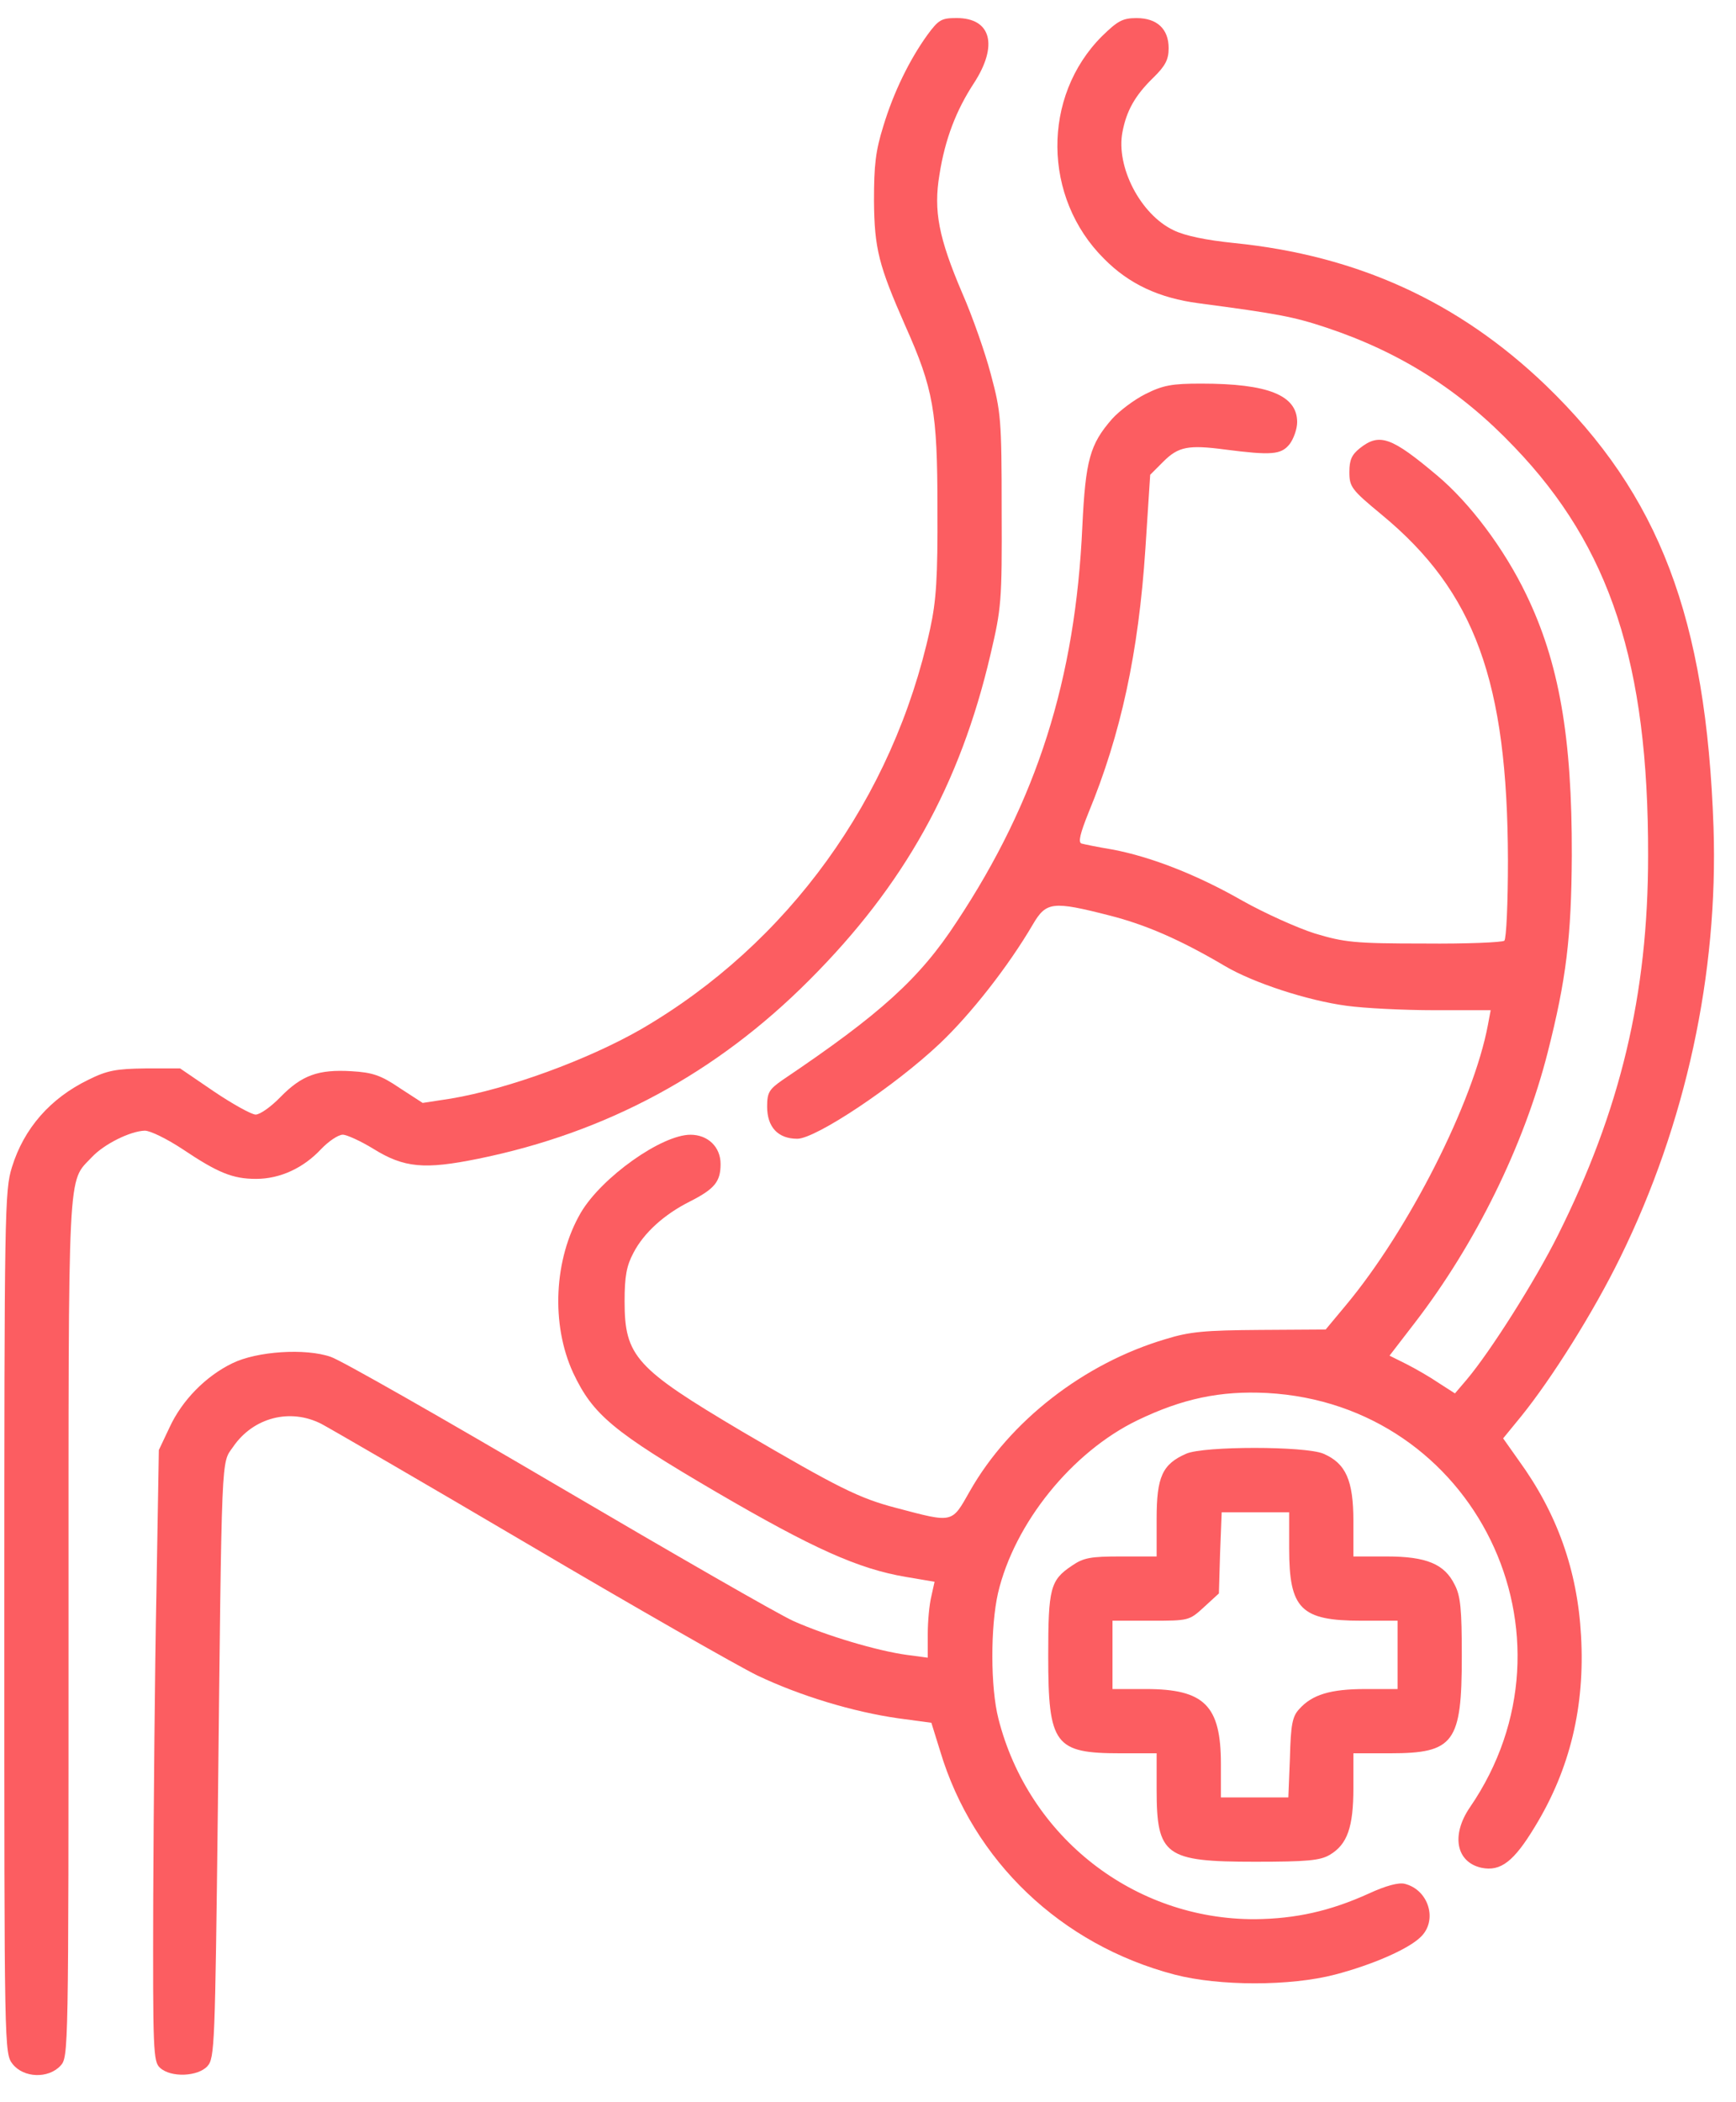
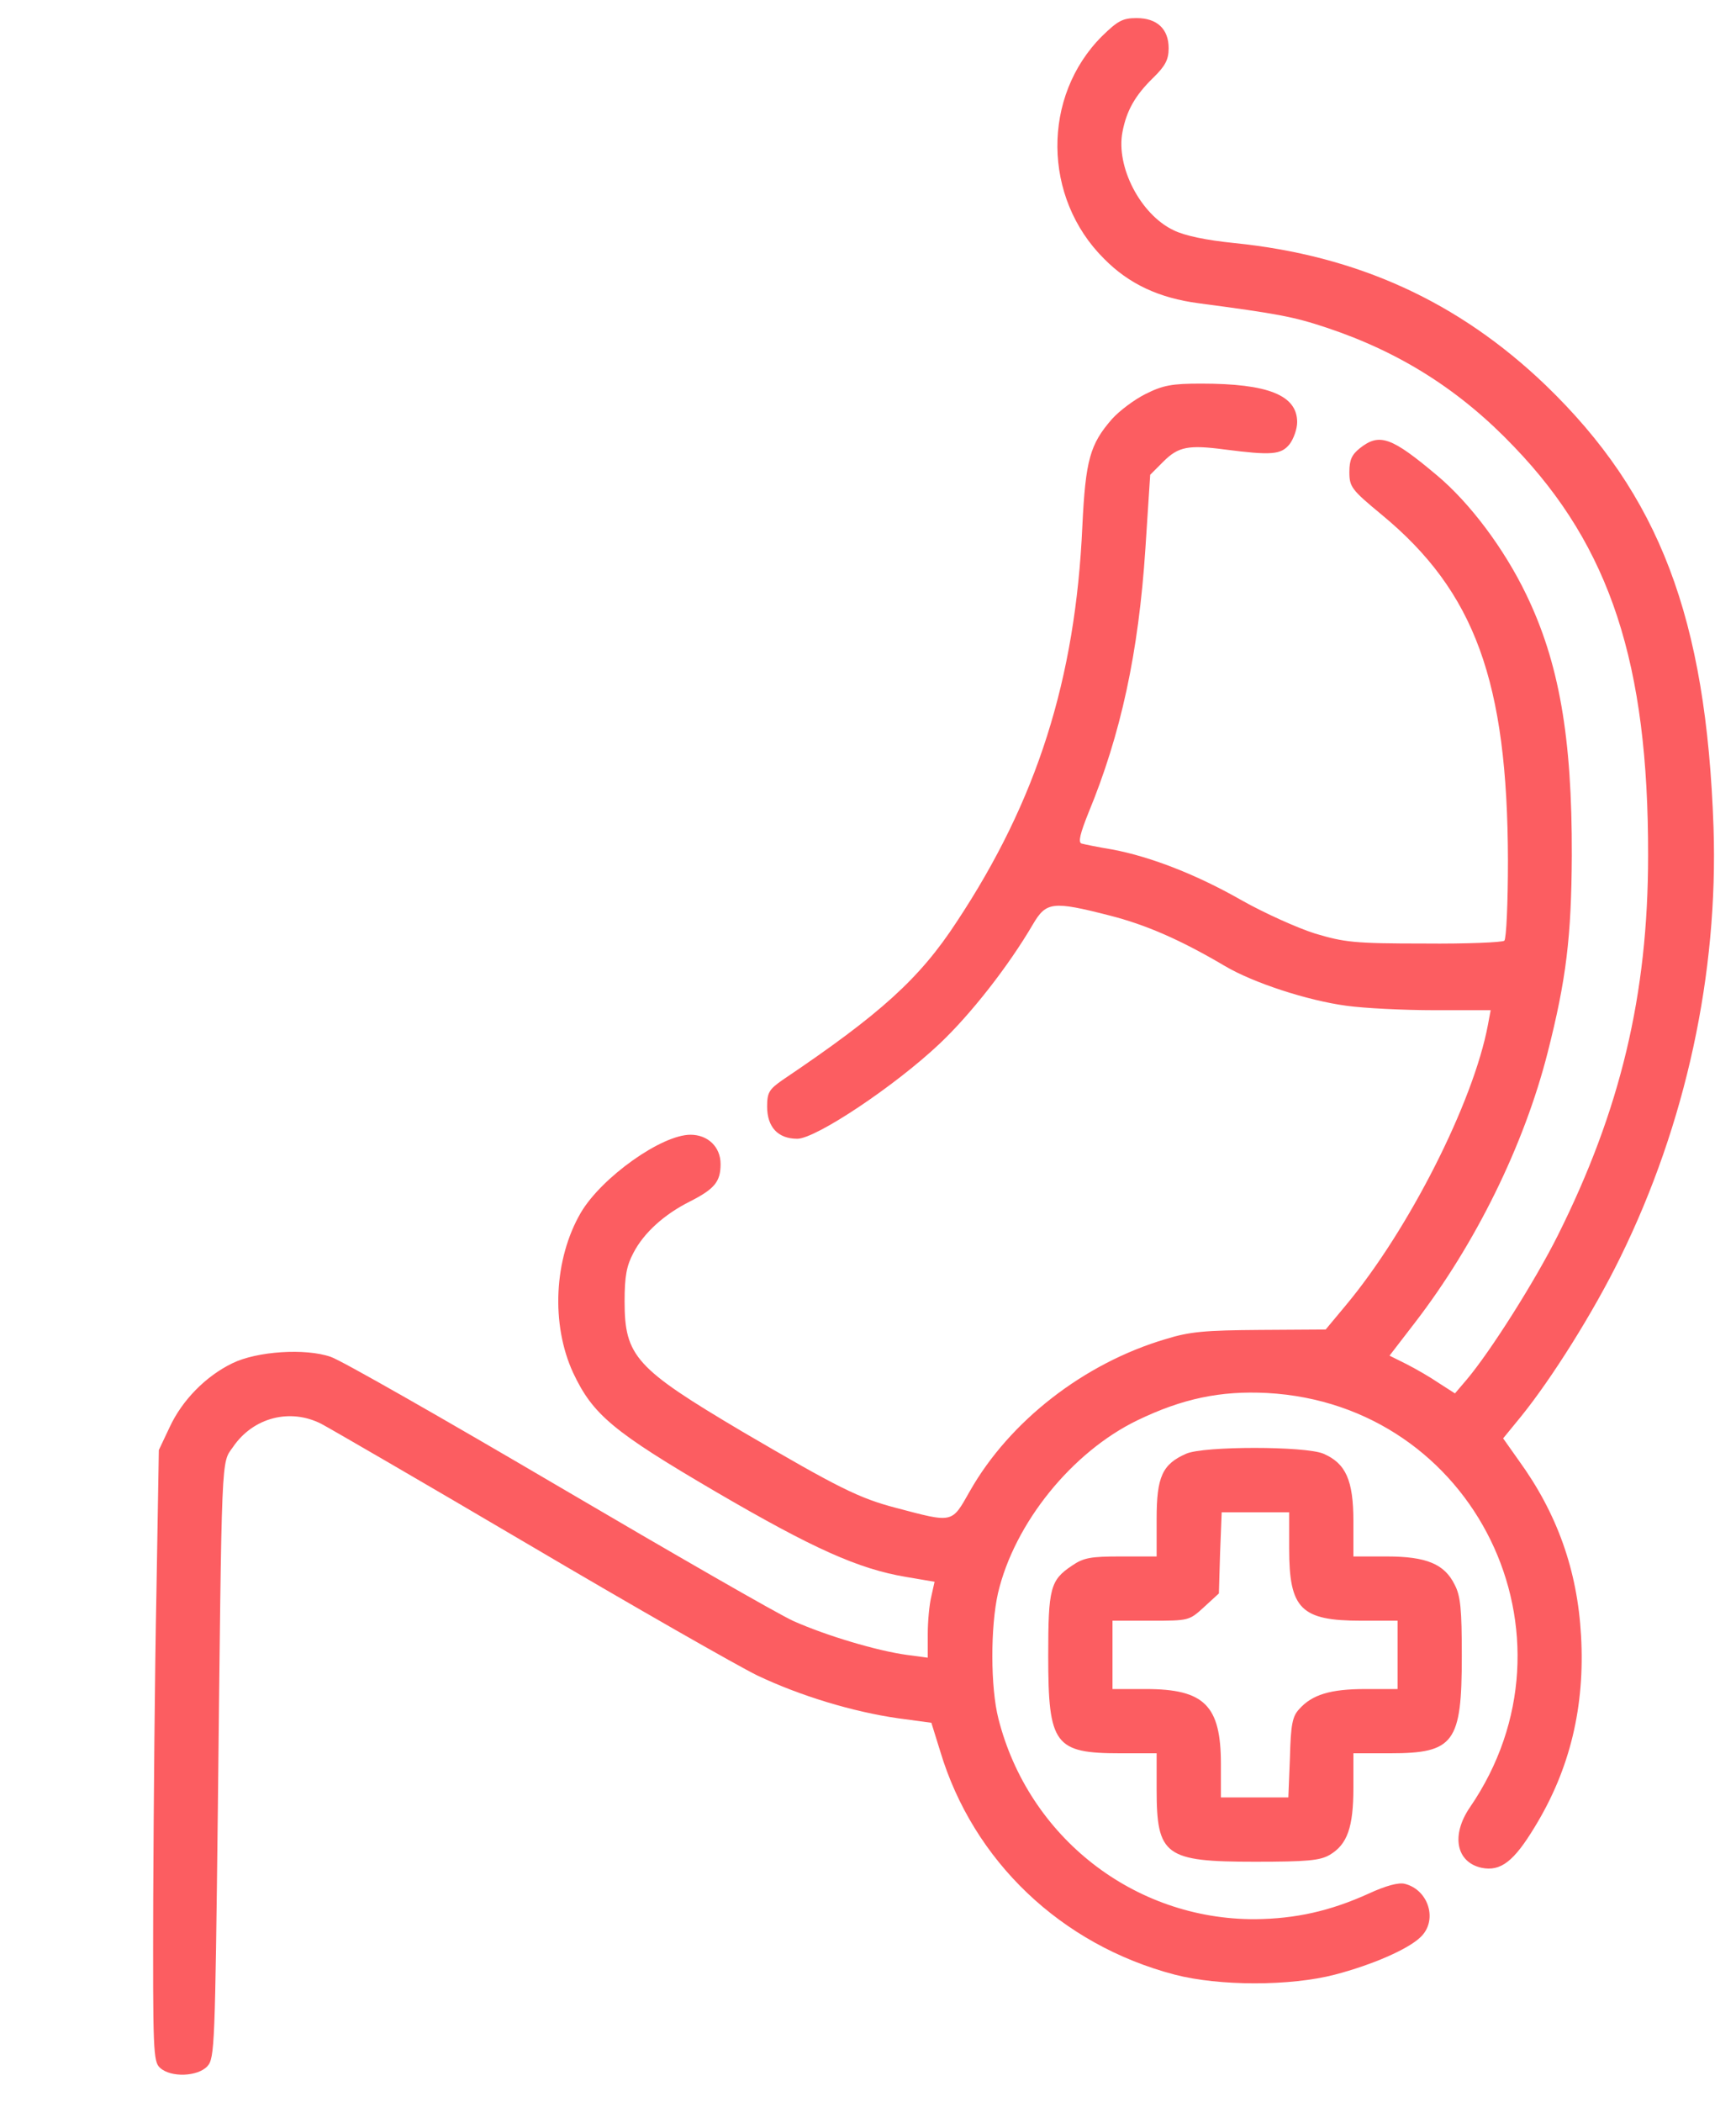
<svg xmlns="http://www.w3.org/2000/svg" width="38" height="46" viewBox="0 0 38 46" fill="none">
-   <path d="M20.3 0.764C19.913 1.301 19.561 2.012 19.333 2.768C19.166 3.304 19.131 3.612 19.131 4.394C19.14 5.449 19.236 5.809 19.816 7.128C20.432 8.508 20.52 9 20.52 11.118C20.528 12.647 20.493 13.148 20.361 13.755C19.553 17.472 17.25 20.654 14.024 22.526C12.855 23.194 11.124 23.827 9.876 24.038L9.252 24.134L8.751 23.809C8.338 23.528 8.153 23.467 7.696 23.44C6.967 23.396 6.606 23.528 6.141 24.003C5.938 24.214 5.692 24.389 5.596 24.389C5.508 24.389 5.095 24.161 4.69 23.888L3.943 23.379H3.179C2.546 23.387 2.344 23.423 1.939 23.625C1.104 24.029 0.524 24.688 0.261 25.541C0.103 26.05 0.094 26.481 0.094 35.508C0.094 44.912 0.094 44.929 0.278 45.167C0.516 45.466 1.052 45.492 1.324 45.202C1.5 45.009 1.5 44.947 1.5 35.622C1.5 25.339 1.474 25.892 2.01 25.321C2.282 25.031 2.854 24.75 3.17 24.741C3.293 24.741 3.662 24.925 3.996 25.145C4.77 25.664 5.095 25.796 5.604 25.796C6.132 25.796 6.642 25.558 7.028 25.145C7.195 24.97 7.406 24.829 7.503 24.829C7.591 24.829 7.898 24.97 8.171 25.137C8.848 25.558 9.296 25.593 10.465 25.356C13.277 24.785 15.685 23.484 17.716 21.445C19.79 19.371 21.012 17.182 21.68 14.326C21.917 13.315 21.935 13.175 21.926 11.162C21.926 9.167 21.908 9.009 21.689 8.191C21.565 7.717 21.284 6.917 21.064 6.416C20.546 5.203 20.432 4.614 20.564 3.823C20.686 3.041 20.933 2.408 21.319 1.819C21.855 0.993 21.697 0.395 20.941 0.395C20.607 0.395 20.546 0.43 20.3 0.764Z" fill="#FC5D61" />
  <path d="M24.122 0.792C22.804 2.11 22.822 4.325 24.166 5.661C24.711 6.214 25.37 6.522 26.241 6.636C27.963 6.865 28.306 6.926 29.044 7.172C30.653 7.709 31.971 8.544 33.149 9.783C35.249 11.971 36.084 14.529 36.076 18.721C36.076 21.771 35.469 24.294 34.098 27.036C33.606 28.02 32.63 29.567 32.103 30.191L31.848 30.49L31.505 30.27C31.312 30.138 30.995 29.954 30.785 29.848L30.416 29.664L30.978 28.934C32.296 27.22 33.36 25.067 33.878 23.028C34.283 21.437 34.397 20.505 34.406 18.721C34.414 16.12 34.124 14.485 33.404 13C32.92 11.998 32.173 11.005 31.461 10.407C30.459 9.563 30.196 9.466 29.765 9.809C29.589 9.95 29.537 10.064 29.537 10.328C29.537 10.653 29.581 10.714 30.24 11.259C32.288 12.947 32.999 14.916 33.008 18.827C33.008 19.75 32.973 20.541 32.929 20.584C32.894 20.62 32.103 20.655 31.18 20.646C29.642 20.646 29.431 20.62 28.781 20.426C28.394 20.303 27.673 19.978 27.19 19.706C26.206 19.143 25.195 18.748 24.351 18.589C24.035 18.537 23.736 18.475 23.674 18.458C23.595 18.431 23.648 18.229 23.824 17.79C24.536 16.067 24.922 14.283 25.072 12.006L25.177 10.389L25.467 10.099C25.792 9.774 26.012 9.73 26.812 9.836C27.831 9.967 28.042 9.95 28.227 9.721C28.315 9.607 28.394 9.387 28.394 9.238C28.394 8.649 27.761 8.394 26.293 8.394C25.652 8.394 25.458 8.429 25.072 8.623C24.826 8.746 24.5 8.992 24.342 9.168C23.859 9.721 23.762 10.064 23.692 11.514C23.542 14.863 22.699 17.517 20.941 20.172C20.132 21.411 19.28 22.184 17.126 23.634C16.836 23.837 16.792 23.907 16.792 24.214C16.792 24.663 17.03 24.918 17.452 24.918C17.856 24.918 19.587 23.766 20.572 22.834C21.24 22.202 22.066 21.156 22.611 20.224C22.901 19.732 23.041 19.714 24.281 20.031C25.081 20.233 25.845 20.567 26.812 21.138C27.436 21.507 28.622 21.894 29.475 22.008C29.853 22.061 30.723 22.105 31.4 22.105H32.63L32.569 22.43C32.252 24.118 30.837 26.913 29.457 28.565L29.018 29.092L27.585 29.101C26.381 29.11 26.047 29.136 25.511 29.303C23.727 29.831 22.101 31.096 21.231 32.626C20.827 33.337 20.879 33.329 19.614 32.995C18.805 32.784 18.348 32.555 16.247 31.325C13.918 29.945 13.672 29.681 13.672 28.477C13.672 27.923 13.716 27.695 13.866 27.414C14.094 26.974 14.542 26.57 15.105 26.289C15.641 26.016 15.773 25.858 15.773 25.471C15.773 25.093 15.492 24.83 15.114 24.83C14.481 24.83 13.171 25.761 12.714 26.535C12.125 27.546 12.055 28.978 12.547 30.042C12.978 30.956 13.417 31.325 15.685 32.652C17.794 33.882 18.788 34.331 19.833 34.506L20.457 34.612L20.387 34.928C20.343 35.104 20.308 35.473 20.308 35.755V36.273L19.851 36.212C19.201 36.124 18.084 35.79 17.372 35.473C17.038 35.324 14.718 33.988 12.204 32.511C9.691 31.035 7.458 29.76 7.239 29.69C6.685 29.497 5.622 29.567 5.085 29.831C4.505 30.112 3.987 30.639 3.714 31.228L3.477 31.729L3.424 34.849C3.389 36.563 3.363 39.578 3.354 41.538C3.345 44.886 3.354 45.115 3.503 45.247C3.741 45.466 4.33 45.44 4.54 45.212C4.699 45.036 4.707 44.763 4.769 39.56C4.857 31.641 4.839 32.037 5.103 31.659C5.542 31.017 6.351 30.806 7.037 31.158C7.221 31.255 9.269 32.441 11.581 33.803C13.892 35.166 16.142 36.449 16.573 36.66C17.513 37.108 18.673 37.459 19.666 37.6L20.387 37.697L20.581 38.321C21.301 40.72 23.226 42.557 25.713 43.208C26.689 43.462 28.245 43.462 29.22 43.208C30.029 42.997 30.82 42.654 31.092 42.39C31.479 42.03 31.277 41.353 30.749 41.221C30.618 41.186 30.328 41.265 29.967 41.432C29.115 41.819 28.359 41.986 27.471 41.995C24.826 42.004 22.514 40.202 21.855 37.609C21.679 36.923 21.679 35.596 21.846 34.858C22.206 33.329 23.463 31.773 24.896 31.079C25.88 30.604 26.715 30.428 27.735 30.481C32.279 30.727 34.757 35.79 32.173 39.551C31.76 40.158 31.874 40.747 32.428 40.87C32.85 40.958 33.14 40.729 33.597 39.973C34.37 38.708 34.696 37.337 34.608 35.79C34.529 34.357 34.081 33.109 33.245 31.958L32.903 31.474L33.298 30.991C33.966 30.165 34.88 28.714 35.469 27.51C36.902 24.592 37.614 21.305 37.508 18.106C37.35 13.518 36.322 10.829 33.834 8.429C31.927 6.601 29.712 5.59 27.014 5.318C26.408 5.256 25.933 5.16 25.687 5.037C24.966 4.694 24.421 3.648 24.571 2.883C24.659 2.426 24.843 2.092 25.239 1.706C25.511 1.442 25.581 1.301 25.581 1.055C25.581 0.633 25.327 0.396 24.878 0.396C24.571 0.396 24.465 0.458 24.122 0.792Z" fill="#FC5D61" />
  <path d="M25.969 31.808C25.441 32.037 25.318 32.318 25.318 33.232V34.058H24.536C23.877 34.058 23.719 34.084 23.464 34.26C22.989 34.577 22.945 34.752 22.945 36.238C22.945 38.18 23.086 38.365 24.527 38.365H25.318V39.156C25.318 40.606 25.503 40.738 27.472 40.738C28.614 40.738 28.895 40.711 29.106 40.588C29.493 40.36 29.625 39.982 29.625 39.121V38.365H30.425C31.831 38.365 31.998 38.136 31.998 36.238C31.998 35.218 31.972 34.919 31.84 34.673C31.62 34.225 31.225 34.058 30.355 34.058H29.625V33.285C29.625 32.388 29.458 32.019 28.966 31.808C28.561 31.641 26.355 31.641 25.969 31.808ZM28.219 33.882C28.219 35.209 28.474 35.464 29.801 35.464H30.592V36.211V36.959H29.889C29.124 36.959 28.72 37.081 28.439 37.398C28.289 37.556 28.254 37.741 28.236 38.461L28.201 39.331H27.463H26.725V38.602C26.725 37.319 26.364 36.959 25.081 36.959H24.352V36.211V35.464H25.186C26.021 35.464 26.03 35.464 26.355 35.166L26.681 34.867L26.707 33.979L26.742 33.091H27.48H28.219V33.882Z" fill="#FC5D61" />
</svg>